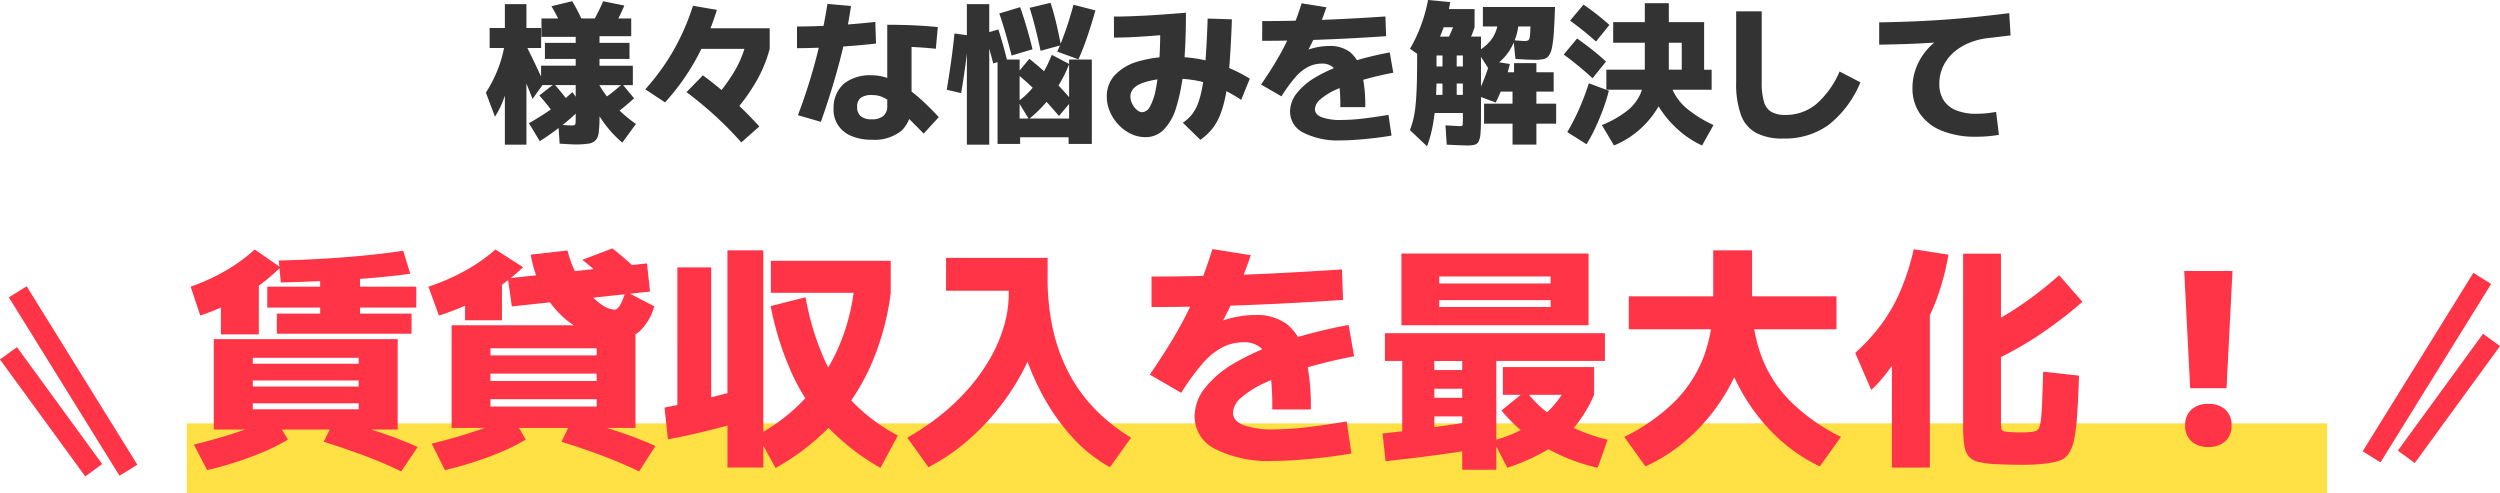
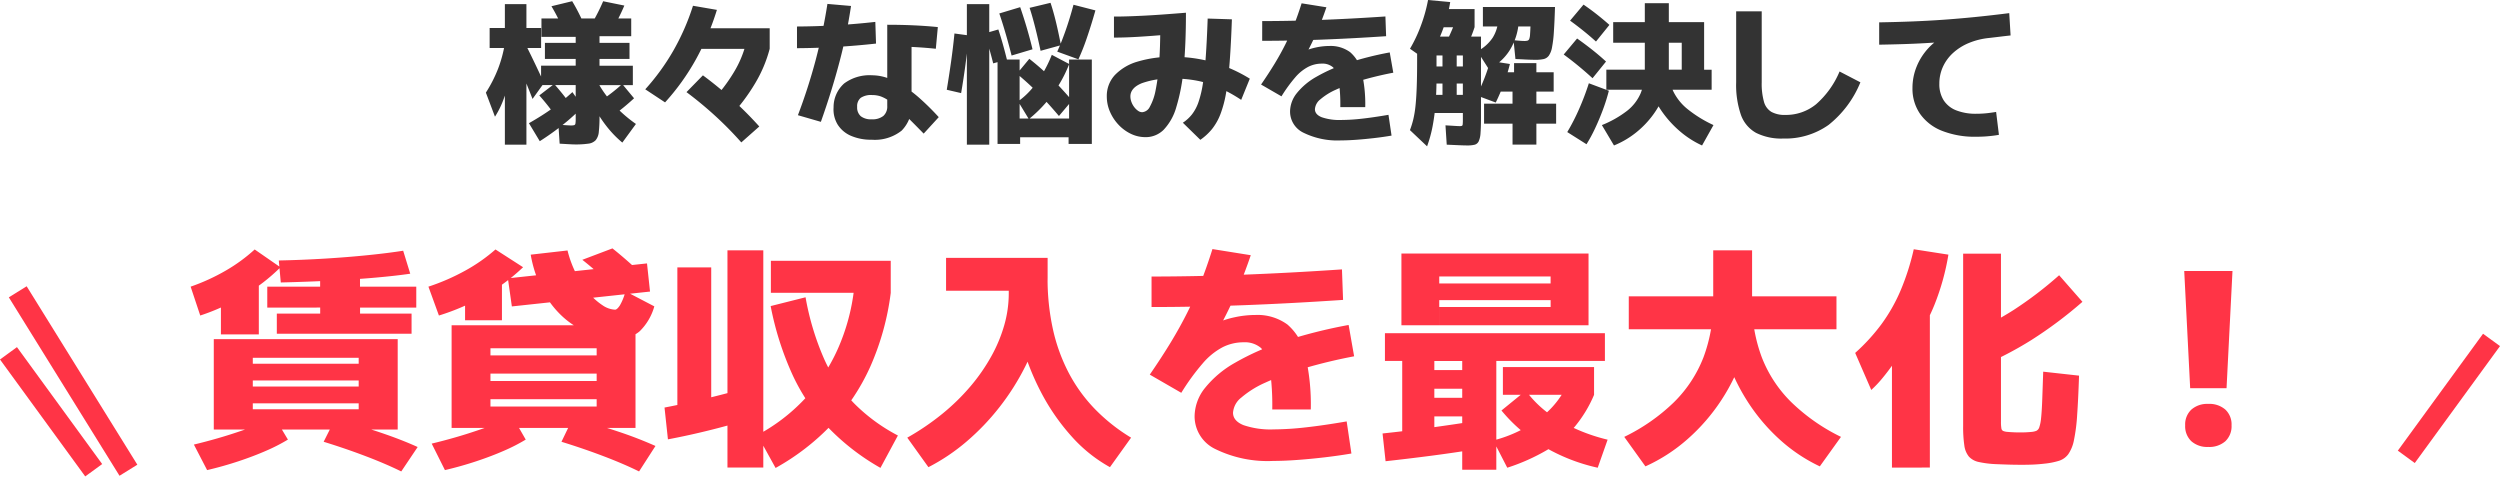
<svg xmlns="http://www.w3.org/2000/svg" width="357.424" height="70.526" viewBox="0 0 357.424 70.526">
  <g id="con1_text01_sp" transform="translate(-1673.788 -1568.695)">
    <path id="パス_82555" data-name="パス 82555" d="M-97.02,2.09q-.264,0-.836-.033L-99.2,1.98l-.176-2.714,1.107.077q.477.033.682.033a1.74,1.74,0,0,0,.469-.044.274.274,0,0,0,.176-.238,3.714,3.714,0,0,0,.037-.619V-6.394h-4.949V-9.167h4.949v-.967h-4.4v-2.3h4.4v-.857H-101.8v-2.626h12.833v2.531H-93.5v.953h4.289v2.3H-93.5v.967h4.766v2.773H-93.5v4.487A18.964,18.964,0,0,1-93.6.286a2.159,2.159,0,0,1-.444,1.192,1.727,1.727,0,0,1-1.049.5A12.734,12.734,0,0,1-97.02,2.09Zm-11.426-3.967-1.3-3.441a19.248,19.248,0,0,0,1.734-3.391,18.161,18.161,0,0,0,.979-3.633l1.232.851a24.174,24.174,0,0,1-.458,3.722,22.441,22.441,0,0,1-.931,3.326A12.682,12.682,0,0,1-108.445-1.877Zm1.415,4V-11.7h-2.178v-2.861h2.178v-3.41h3.081v3.41h2.1V-11.7h-2.1V2.127Zm4.988-.5L-103.59-.947q1.8-1.019,3.314-2.093a29.094,29.094,0,0,0,2.9-2.35L-95.9-3.3A29.093,29.093,0,0,1-98.681-.773,37.715,37.715,0,0,1-102.043,1.628Zm2.016-3.938q-.47-.66-.99-1.309t-1.092-1.295l2.127-1.636q.58.66,1.111,1.316t.979,1.28Zm-3.05-2.1q-.667-1.716-1.316-3.285t-1.383-3.3l1.8-1.02q.652,1.3,1.272,2.6t1.272,2.713Zm12.839,6.24a15.091,15.091,0,0,1-2.21-2.277,17.658,17.658,0,0,1-1.862-2.9,19.081,19.081,0,0,1-1.331-3.319l1.519-.836a15.4,15.4,0,0,0,1.481,2.46,17.411,17.411,0,0,0,2,2.284A19.371,19.371,0,0,0-88.293-.837Zm-1.48-3.776L-93.4-4.1q.821-.55,1.61-1.158t1.536-1.29l1.694,2.039q-.77.711-1.544,1.342T-91.717-1.95Zm-6.857-12.2q-.41-.917-.865-1.819t-.932-1.7l2.964-.719q.484.8.939,1.7t.858,1.826Zm6.777,0-3.037-.623q.535-.895,1.012-1.819t.843-1.789l3.03.616q-.366.873-.836,1.8T-91.8-14.153Zm7.671,10.23-2.832-1.871a31.934,31.934,0,0,0,4-5.5,33.115,33.115,0,0,0,2.823-6.443l3.419.587a37.208,37.208,0,0,1-3.044,7.154A32.724,32.724,0,0,1-84.127-3.923Zm10.9,5.72A50.294,50.294,0,0,0-76.9-1.939a53.186,53.186,0,0,0-4.165-3.45l2.348-2.4a54.7,54.7,0,0,1,4.272,3.505A53.031,53.031,0,0,1-70.656-.477Zm-1.722-3.571-2.479-2.348a23.387,23.387,0,0,0,3.134-4.106,14.917,14.917,0,0,0,1.7-4l3.419.66A18.964,18.964,0,0,1-71.232-6.68,27.307,27.307,0,0,1-74.946-1.774Zm-5.354-9.8v-2.949h11.133v2.949ZM-54.6,1.416A7.2,7.2,0,0,1-57.537.862a4.2,4.2,0,0,1-1.9-1.588,4.169,4.169,0,0,1-.6-2.464A4.545,4.545,0,0,1-58.52-6.63a6.087,6.087,0,0,1,4-1.166,6.664,6.664,0,0,1,2.127.367,10.775,10.775,0,0,1,2.27,1.1,18.778,18.778,0,0,1,2.449,1.863A36.591,36.591,0,0,1-45-1.812L-47.154.543q-1.753-1.8-2.9-2.9a21.217,21.217,0,0,0-1.906-1.668A4.951,4.951,0,0,0-53.3-4.781a3.891,3.891,0,0,0-1.224-.191,2.653,2.653,0,0,0-1.631.4,1.535,1.535,0,0,0-.509,1.287,1.664,1.664,0,0,0,.517,1.341,2.342,2.342,0,0,0,1.55.44,2.5,2.5,0,0,0,1.682-.484,1.788,1.788,0,0,0,.553-1.422V-15.019q3.946,0,7.231.33l-.286,3.1a61.668,61.668,0,0,0-6.571-.33l3.1-2.26v10.4a5.01,5.01,0,0,1-1.423,3.9A6.184,6.184,0,0,1-54.6,1.416ZM-65.135-2.09A80.439,80.439,0,0,0-62.616-9.9a79.312,79.312,0,0,0,1.7-8.1l3.375.293a72.129,72.129,0,0,1-1.635,7.939q-1.085,4.14-2.676,8.628Zm-.132-12.68a105.337,105.337,0,0,0,11.2-.66l.1,3.1a108.043,108.043,0,0,1-11.3.66ZM-36.593,2.017V-10.046h3.155v8.433h7.074v-8.433h3.25V2.017h-3.323V1.064h-6.927v.953ZM-41.8-5.25l-2.054-.477q.33-1.987.616-4.008t.484-4.037l2.054.279q-.2,2.068-.477,4.144T-41.8-5.25Zm.821,7.377V-17.967h3.2V2.127ZM-37.216-9.5q-.257-1.026-.568-2.13t-.642-2.152l1.944-.565q.352,1.048.66,2.152t.565,2.145Zm5.1,7.972-1.54-2.539A10.624,10.624,0,0,0-31.83-5.713a15.007,15.007,0,0,0,1.638-2.247,18.714,18.714,0,0,0,1.356-2.761l2.487,1.313A18.666,18.666,0,0,1-27.8-6.468a19.1,19.1,0,0,1-1.965,2.68A18.978,18.978,0,0,1-32.119-1.526Zm4.3-.448q-1.129-1.342-2.1-2.368t-1.9-1.906q-.935-.88-2.005-1.767l1.768-2.135q1.041.814,2,1.683t1.965,1.91q1,1.041,2.141,2.368Zm-6.768-8.645q-.469-1.834-.92-3.363t-.839-2.651l2.986-.9q.528,1.533.964,3.022t.8,3Zm4.143-.675q-.381-1.811-.785-3.4t-.784-2.743l2.993-.719q.4,1.2.752,2.648t.737,3.41Zm5.413,1.218-3.03-1.1q.579-1.276,1.18-2.977t1.144-3.725l3.133.807q-.638,2.244-1.258,4.034A31.219,31.219,0,0,1-25.035-10.076Zm9.584,11.125A4.751,4.751,0,0,1-17.53.573,5.957,5.957,0,0,1-19.3-.729,6.366,6.366,0,0,1-20.526-2.6a5.444,5.444,0,0,1-.447-2.171A4.388,4.388,0,0,1-19.837-7.81a7.27,7.27,0,0,1,3.271-1.944,16.811,16.811,0,0,1,5.09-.682,20.5,20.5,0,0,1,5.658.77A21.477,21.477,0,0,1-.528-7.312L-1.76-4.282A21.156,21.156,0,0,0-4.983-6.057,15.033,15.033,0,0,0-8.1-7.028a17.78,17.78,0,0,0-3.377-.3,12.033,12.033,0,0,0-4.517.674Q-17.6-5.984-17.6-4.766a2.258,2.258,0,0,0,.147.78,2.747,2.747,0,0,0,.4.733,2.456,2.456,0,0,0,.55.535,1.03,1.03,0,0,0,.586.2,1.334,1.334,0,0,0,1.1-.784A7.81,7.81,0,0,0-14-5.633,28.884,28.884,0,0,0-13.5-9.456q.172-2.277.172-5.276l1.365,1.093q-2.618.227-4.529.341t-3.457.114v-3.008q.982,0,2-.033t2.218-.092q1.2-.059,2.688-.165t3.385-.26q0,4.628-.337,7.99a26.715,26.715,0,0,1-1.049,5.533A7.726,7.726,0,0,1-12.851,0,3.634,3.634,0,0,1-15.451,1.049ZM-10.1-1.013a5.56,5.56,0,0,0,1.309-1.2,6.093,6.093,0,0,0,.928-1.756,15.253,15.253,0,0,0,.627-2.643q.253-1.588.414-3.868t.271-5.427l3.463.11q-.125,3.5-.315,6.065t-.506,4.386a16.129,16.129,0,0,1-.807,3.076A8.072,8.072,0,0,1-5.91-.135,8.141,8.141,0,0,1-7.6,1.43ZM12.412-3.247a24.089,24.089,0,0,0-.229-3.8,3.286,3.286,0,0,0-.806-1.885,2.3,2.3,0,0,0-1.622-.532A4.276,4.276,0,0,0,7.816-9,6.31,6.31,0,0,0,5.983-7.517,20.9,20.9,0,0,0,4-4.787L1.082-6.473Q2.2-8.1,3.039-9.482T4.546-12.2q.67-1.338,1.233-2.759t1.1-3.128l3.546.568q-.644,1.9-1.352,3.516T7.536-10.861l-.45-.3a8.508,8.508,0,0,1,1.842-.613,9.116,9.116,0,0,1,1.913-.212,4.7,4.7,0,0,1,2.968.88A5.1,5.1,0,0,1,15.457-8.3a20.053,20.053,0,0,1,.519,5.056Zm.11,4.76A10.986,10.986,0,0,1,7.16.422,3.356,3.356,0,0,1,5.227-2.615a4.26,4.26,0,0,1,.955-2.613,9.6,9.6,0,0,1,2.79-2.343,23.259,23.259,0,0,1,4.482-1.971,46.574,46.574,0,0,1,6.023-1.524l.509,2.9a47.946,47.946,0,0,0-4.675,1.125,26.293,26.293,0,0,0-3.526,1.3A8.989,8.989,0,0,0,9.554-4.352a1.96,1.96,0,0,0-.771,1.4q0,.755.963,1.15a7.743,7.743,0,0,0,2.813.395,27.023,27.023,0,0,0,2.926-.183q1.659-.183,3.812-.554l.439,2.97q-1.148.2-2.459.352t-2.551.244Q13.486,1.513,12.522,1.513ZM1.245-15.546q7.913,0,17.615-.66l.1,2.821q-9.768.66-17.718.66ZM24.816,2.362,22.366.043a12.331,12.331,0,0,0,.48-1.544,14.968,14.968,0,0,0,.312-1.892q.117-1.089.176-2.666T23.393-9.9v-3.431h9.131V-1.761q0,1.409-.066,2.219a3.3,3.3,0,0,1-.264,1.192.9.9,0,0,1-.59.484,4.277,4.277,0,0,1-1.045.1q-.455,0-1.177-.033l-1.756-.077L27.448-.639q.77.044,1.287.077t.722.033a.971.971,0,0,0,.337-.04q.1-.04.117-.231a6.241,6.241,0,0,0,.022-.631V-2.4H24.6V-5h2.42v-5.631h2.032V-5h.879V-6.614H24.625V-9.056h5.309v-1.576H26.166V-8.25q.022,2.39-.121,4.308A29.4,29.4,0,0,1,25.6-.476,18.485,18.485,0,0,1,24.816,2.362ZM24.794-9.892l-2.421-1.7a20.1,20.1,0,0,0,1.558-3.3,21.5,21.5,0,0,0,1.023-3.667l3.169.294a18.124,18.124,0,0,1-.7,2.915,24.284,24.284,0,0,1-1.177,2.959A16.582,16.582,0,0,1,24.794-9.892ZM34.636-3.9,31.922-4.913q.6-1.21,1.085-2.438a24.863,24.863,0,0,0,.836-2.5l2.817.44a26.64,26.64,0,0,1-.865,2.805A29.275,29.275,0,0,1,34.636-3.9Zm2.4,6.013V-.879H32.964V-3.74h4.069V-5.462h-2.97V-8.228h3.19V-9.533h3.191v1.305h2.471v2.765H40.444V-3.74h2.823V-.879H40.444V2.112ZM29.877-10.742l-2.7-1.078q.3-.521.608-1.159t.579-1.276q.271-.638.44-1.115l2.8.7a18.79,18.79,0,0,1-.719,1.892A21.277,21.277,0,0,1,29.877-10.742Zm-4.636-3.924v-2.6h6.367v2.6Zm8.4,5.992-1.629-2.56a5.88,5.88,0,0,0,2.177-1.925A5.389,5.389,0,0,0,35-15.9l2.919.484a8.722,8.722,0,0,1-1.327,4.1A7.519,7.519,0,0,1,33.638-8.675Zm6.68-1.335q-.139,0-.6-.011t-1.071-.044q-.609-.033-1.2-.055l-.272-2.693q.382.037.689.062t.528.037q.22.011.337.011a1.658,1.658,0,0,0,.444-.048.382.382,0,0,0,.246-.234,2.087,2.087,0,0,0,.114-.612q.033-.425.062-1.18h-6.8v-2.787H43.106Q43.04-15.407,42.944-14a16.948,16.948,0,0,1-.264,2.211,3.024,3.024,0,0,1-.459,1.188,1.278,1.278,0,0,1-.752.488A5.24,5.24,0,0,1,40.318-10.009ZM51.539,2.237,49.808-.675a15.06,15.06,0,0,0,3.6-2.038,6.434,6.434,0,0,0,1.939-2.5,8.449,8.449,0,0,0,.6-3.311V-18.1h3.433v9.577a9.583,9.583,0,0,1-.572,3.22A12.288,12.288,0,0,1,57.19-2.233,13.267,13.267,0,0,1,54.707.378,12.619,12.619,0,0,1,51.539,2.237Zm-3.931-.176L44.858.322a28.9,28.9,0,0,0,1.694-3.3,36.414,36.414,0,0,0,1.393-3.678l2.861,1.071a25.836,25.836,0,0,1-.847,2.7q-.517,1.39-1.118,2.666A21.114,21.114,0,0,1,47.609,2.061Zm.865-9.438q-.91-.836-1.94-1.69t-2.182-1.7l1.915-2.289q1.152.814,2.193,1.639T50.4-9.761Zm.491-5.243q-.807-.734-1.742-1.489t-1.962-1.5L47.183-17.9q1.026.7,1.961,1.441T50.886-15ZM64.13,2.237A13.318,13.318,0,0,1,61.017.253a15.165,15.165,0,0,1-2.483-2.677A12.783,12.783,0,0,1,56.9-5.456a8.771,8.771,0,0,1-.583-3.065h3.067A7.067,7.067,0,0,0,60.017-5.5a7.478,7.478,0,0,0,2.046,2.544,17.765,17.765,0,0,0,3.7,2.277ZM50.446-5.734V-8.595H61.225v-3.857h-9.8V-15.4h13v6.806H65.5v2.861ZM75.731,1.247A8.057,8.057,0,0,1,71.848.433a4.758,4.758,0,0,1-2.164-2.581,13.168,13.168,0,0,1-.678-4.635V-16.94h3.653V-6.784a9.58,9.58,0,0,0,.319,2.764,2.441,2.441,0,0,0,1.063,1.455,3.939,3.939,0,0,0,2,.436,6.806,6.806,0,0,0,4.4-1.533A12.746,12.746,0,0,0,83.79-8.339l2.979,1.548A14.984,14.984,0,0,1,82.218-.7,10.7,10.7,0,0,1,75.731,1.247ZM103.312.99a12.742,12.742,0,0,1-4.859-.84,6.915,6.915,0,0,1-3.139-2.409,6.326,6.326,0,0,1-1.1-3.718,8.058,8.058,0,0,1,.59-3.05,8.655,8.655,0,0,1,1.664-2.628,7.943,7.943,0,0,1,2.5-1.837l.213.9q-1.569.11-3.134.2t-3.193.139q-1.628.051-3.4.081v-3.191q2.493-.044,4.734-.132t4.426-.242q2.185-.154,4.5-.385t4.935-.561l.191,3.191q-.8.088-1.558.18t-1.514.18a10.15,10.15,0,0,0-2.9.722,7.763,7.763,0,0,0-2.251,1.419,6.11,6.11,0,0,0-1.452,1.987,5.781,5.781,0,0,0-.51,2.419,4.292,4.292,0,0,0,.609,2.35,3.755,3.755,0,0,0,1.793,1.448,7.576,7.576,0,0,0,2.9.491q.484,0,.975-.033t.972-.1q.48-.062.869-.128l.4,3.272q-.426.081-.965.143t-1.122.1Q103.892.99,103.312.99Z" transform="translate(1853 1587.255)" fill="#333" />
    <g id="グループ_27639" data-name="グループ 27639" transform="translate(41)">
      <g id="グループ_27638" data-name="グループ 27638">
        <g id="グループ_11226" data-name="グループ 11226" transform="translate(1634 1610.414)">
          <path id="パス_49313" data-name="パス 49313" d="M0,0,15.824,25.51" transform="translate(1.325 0)" fill="none" stroke="#ff3446" stroke-width="3" />
          <path id="パス_49315" data-name="パス 49315" d="M0,0,12.185,16.717" transform="translate(0 8.793)" fill="none" stroke="#ff3446" stroke-width="3" />
        </g>
        <g id="グループ_11227" data-name="グループ 11227" transform="translate(1971.851 1608.5)">
-           <path id="パス_49313-2" data-name="パス 49313" d="M15.824,0,0,25.51" transform="translate(0 0)" fill="none" stroke="#ff3446" stroke-width="3" />
          <path id="パス_49315-2" data-name="パス 49315" d="M12.185,0,0,16.717" transform="translate(4.964 8.793)" fill="none" stroke="#ff3446" stroke-width="3" />
        </g>
      </g>
-       <line id="線_509" data-name="線 509" x2="306" transform="translate(1659.5 1634.221)" fill="none" stroke="#ffe045" stroke-width="10" />
      <path id="パス_82556" data-name="パス 82556" d="M3.853-2.153v-12.92H30.147v12.92H9.431V-5.044H24.569v-.849H9.431V-8.3H24.569v-.861H9.431v-2.4H24.569v-.849H9.431V-2.153ZM2.9,3.65,1.008,0q3.48-.839,6.529-1.881a36.9,36.9,0,0,0,4.987-2.051L14.451-.713A25.543,25.543,0,0,1,11.385.862q-1.819.8-4,1.524T2.9,3.65Zm27.755.192Q28.5,2.777,25.619,1.678T19.561-.4l1.621-3.231q3.4.867,6.461,1.9T33,.351ZM4.873-15.753v-8.217h5.419v8.217Zm-2.957-2.7L.543-22.577A28.708,28.708,0,0,0,5.6-24.894a23.581,23.581,0,0,0,4.1-3l3.685,2.551a26.794,26.794,0,0,1-5.191,4.007A30.374,30.374,0,0,1,1.915-18.45Zm10.949,2.606v-2.879h6.2v-.861H11.5v-2.993h7.558V-25.9h5.7v3.321h8.045v2.993H24.765v.861h7.365v2.879Zm.567-7.333-.284-3.14q3.366-.068,6.67-.272t6.177-.5q2.873-.295,4.936-.623l1.009,3.287q-2.006.295-4.856.55t-6.326.431Q17.28-23.267,13.431-23.176Zm24.422,20.8V-17.056H64.147V-2.379H43.408V-5.44H58.592V-6.482H43.408V-9.089H58.592v-1.053H43.408v-2.607H58.592v-1.019H43.408V-2.379ZM36.9,3.65,35.008-.137q3.48-.839,6.529-1.881a36.849,36.849,0,0,0,4.987-2.051L48.451-.713A25.542,25.542,0,0,1,45.385.862q-1.819.8-4,1.524T36.9,3.65Zm27.755.192Q62.5,2.777,59.619,1.678T53.561-.4l1.621-3.367q3.4.872,6.461,1.9A56.871,56.871,0,0,1,67,.2ZM39.779-17.77v-6.257h5.272v6.257ZM36.04-18.45l-1.5-4.127a30.631,30.631,0,0,0,5.309-2.317,24.14,24.14,0,0,0,4.278-3l3.946,2.539a27.534,27.534,0,0,1-5.423,4.029A32.417,32.417,0,0,1,36.04-18.45Zm10.428-1.3L45.9-23.767,65.79-25.9l.431,4.025Zm15.389,4.59a12.1,12.1,0,0,1-4.335-.782,11.889,11.889,0,0,1-3.751-2.306,13.589,13.589,0,0,1-2.884-3.757,17.624,17.624,0,0,1-1.723-5.146l5.261-.6a15.561,15.561,0,0,0,1.269,3.395,14,14,0,0,0,1.784,2.686,9,9,0,0,0,1.966,1.762,3.417,3.417,0,0,0,1.779.623q.283,0,.686-.606a7.6,7.6,0,0,0,.8-2.023l4.127,2.154A7.961,7.961,0,0,1,64.742-16.2,4.337,4.337,0,0,1,61.857-15.163Zm-.76-7.265q-1.02-.964-2.21-2.024t-2.345-1.967l4.308-1.632q1.156.919,2.351,1.978t2.215,2.024ZM84.174,3.344l-2.6-4.705A26.07,26.07,0,0,0,88.309-6.5a25.915,25.915,0,0,0,4.725-7.094,29.257,29.257,0,0,0,2.379-8.794l5.227.681a37.562,37.562,0,0,1-2.929,10.568,30.188,30.188,0,0,1-5.525,8.29A33.361,33.361,0,0,1,84.174,3.344ZM68.782-.747l-.488-4.546q3.038-.578,6.37-1.394t6.687-1.779l.51,4.41Q78.495-3,75.191-2.164T68.782-.747Zm1.348-2.63V-25.331h4.841V-3.377Zm7.162,6.664V-27.767h5.125V3.287Zm21.874.046a32.89,32.89,0,0,1-7.4-5.7,28.163,28.163,0,0,1-5.128-7.513A43.31,43.31,0,0,1,83.469-19.8l4.989-1.259a38.471,38.471,0,0,0,2.663,8.834,21.921,21.921,0,0,0,4.312,6.368,25.333,25.333,0,0,0,6.227,4.561ZM83.5-21.7v-4.569h17.136V-21.7ZM106.024,3.231,103-.988a35.79,35.79,0,0,0,5-3.4,30.5,30.5,0,0,0,4.035-3.938,26.584,26.584,0,0,0,2.981-4.295,20.969,20.969,0,0,0,1.859-4.476,16.564,16.564,0,0,0,.635-4.493v-.4h-8.964v-4.705h14.52v2.833a25.566,25.566,0,0,1-.839,6.449,31.685,31.685,0,0,1-2.386,6.3,34.451,34.451,0,0,1-3.672,5.78,33.9,33.9,0,0,1-4.692,4.9A28.2,28.2,0,0,1,106.024,3.231Zm25.953,0a20.924,20.924,0,0,1-5.485-4.4,30.544,30.544,0,0,1-4.426-6.426,35.62,35.62,0,0,1-2.947-7.792,34.485,34.485,0,0,1-1.048-8.472h4.989a33.624,33.624,0,0,0,.765,7.372,25.154,25.154,0,0,0,2.272,6.261,22.326,22.326,0,0,0,3.74,5.156A25.768,25.768,0,0,0,135-.988Zm23.206-8.249a37.229,37.229,0,0,0-.355-5.869,5.078,5.078,0,0,0-1.245-2.913,3.558,3.558,0,0,0-2.507-.823,6.609,6.609,0,0,0-3,.709,9.751,9.751,0,0,0-2.832,2.3A32.292,32.292,0,0,0,142.176-7.4L137.672-10q1.73-2.514,3.024-4.651t2.33-4.2q1.036-2.067,1.905-4.265t1.7-4.834l5.48.877q-1,2.931-2.09,5.434t-2.377,4.86l-.7-.469A13.148,13.148,0,0,1,149.8-18.2a14.088,14.088,0,0,1,2.956-.328,7.255,7.255,0,0,1,4.588,1.36,7.889,7.889,0,0,1,2.547,4.337,30.991,30.991,0,0,1,.8,7.814Zm.171,7.356A16.979,16.979,0,0,1,147.066.652a5.187,5.187,0,0,1-2.987-4.694,6.584,6.584,0,0,1,1.476-4.038,14.831,14.831,0,0,1,4.312-3.621,35.946,35.946,0,0,1,6.927-3.046A71.978,71.978,0,0,1,166.1-17.1l.787,4.481a74.1,74.1,0,0,0-7.225,1.739,40.635,40.635,0,0,0-5.45,2.015,13.892,13.892,0,0,0-3.448,2.141,3.029,3.029,0,0,0-1.191,2.165q0,1.167,1.488,1.778a11.966,11.966,0,0,0,4.347.61,41.763,41.763,0,0,0,4.522-.283q2.564-.283,5.891-.857l.678,4.589q-1.775.306-3.8.544t-3.942.377Q156.842,2.338,155.353,2.338ZM137.924-24.025q12.229,0,27.223-1.02l.159,4.361q-15.1,1.02-27.382,1.02ZM182.341,3.6V-4.024h-3.987V-6.687h3.987v-1.3h-3.987v-2.664h3.987v-1.3h-3.987V-.284h-4.592V-11.956h-2.47v-3.968h31.45v3.968H187.216V3.6ZM171.383,2.381l-.431-3.968q3.15-.329,6.584-.793t6.925-1.02L184.9.567q-3.525.578-6.919,1.02T171.383,2.381Zm17.4.93-2.007-3.9a18.686,18.686,0,0,0,6.992-3.427,12.608,12.608,0,0,0,3.91-5.309l3.514,2.211a18.2,18.2,0,0,1-2.731,4.521A15.751,15.751,0,0,1,194.475.772,28.406,28.406,0,0,1,188.78,3.31Zm12.931,0A26.35,26.35,0,0,1,193.942.245a22.542,22.542,0,0,1-5.99-5.116l3.48-2.834a15.477,15.477,0,0,0,4.646,4.169A25.453,25.453,0,0,0,203.128-.7ZM188.157-7.116v-3.968H201.19v3.968Zm-14.508-9.941V-27.314H200.4v10.257h-21.34v-2.607h15.921v-.985H179.057V-23.03h15.921v-1H179.057v6.97ZM208.534,3.117,205.507-1.1A27.221,27.221,0,0,0,212.6-6.042a18.314,18.314,0,0,0,4.227-6.414,22.27,22.27,0,0,0,1.4-8.115v-7.2h5.556v7.2a24.285,24.285,0,0,1-1.145,7.384,27.6,27.6,0,0,1-3.213,6.778A27.413,27.413,0,0,1,214.58-.8,23.989,23.989,0,0,1,208.534,3.117Zm24.932,0A23.331,23.331,0,0,1,227.646-.8a26.883,26.883,0,0,1-4.669-5.61,28.063,28.063,0,0,1-3.088-6.778,25.208,25.208,0,0,1-1.1-7.384h4.989a22.27,22.27,0,0,0,1.4,8.115,18.279,18.279,0,0,0,4.232,6.414A27.377,27.377,0,0,0,236.493-1.1ZM206.153-16.489v-4.7h29.694v4.7Zm56.01,19.379q-.849,0-1.756-.028t-1.7-.062a14.174,14.174,0,0,1-2.505-.306,2.656,2.656,0,0,1-1.422-.776,3.146,3.146,0,0,1-.652-1.593,18.115,18.115,0,0,1-.17-2.789V-27.291h5.408V-3.265a5.428,5.428,0,0,0,.057.934.491.491,0,0,0,.244.38,1.979,1.979,0,0,0,.606.136q.374.034.855.057t.9.023q.51,0,.889-.017t.866-.062a2.449,2.449,0,0,0,.646-.153.846.846,0,0,0,.419-.521,5.7,5.7,0,0,0,.255-1.32q.1-.907.159-2.5t.142-4.114l5.124.567q-.113,3.412-.272,5.65A25.155,25.155,0,0,1,269.8-.635a5.283,5.283,0,0,1-.816,2.017,2.643,2.643,0,0,1-1.332.941,10.681,10.681,0,0,1-2.017.4q-.861.1-1.672.136T262.163,2.891Zm-18.384.4V-19.381h5.42V3.287ZM240.822-7.808l-2.3-5.295a27.484,27.484,0,0,0,3.74-4.085,24.157,24.157,0,0,0,2.725-4.776,34.691,34.691,0,0,0,1.91-5.961l4.954.771a34.176,34.176,0,0,1-1.961,7.084,26.533,26.533,0,0,1-3.14,5.713l-.227-1.757a16.982,16.982,0,0,1-.98,2.063,26.892,26.892,0,0,1-1.434,2.312q-.8,1.167-1.655,2.2A16.119,16.119,0,0,1,240.822-7.808Zm15.527-3.332-1.735-4.671a43.315,43.315,0,0,0,6.539-3.417,54.066,54.066,0,0,0,6.528-4.981l3.333,3.8a59.8,59.8,0,0,1-7.3,5.463A49.99,49.99,0,0,1,256.349-11.14Zm30.067,3.082-.85-16.762h6.9l-.85,16.762ZM289,.34a3.421,3.421,0,0,1-2.414-.816,2.946,2.946,0,0,1-.884-2.278A2.9,2.9,0,0,1,286.586-5,3.421,3.421,0,0,1,289-5.814,3.472,3.472,0,0,1,291.448-5a2.9,2.9,0,0,1,.884,2.244,2.946,2.946,0,0,1-.884,2.278A3.472,3.472,0,0,1,289,.34Z" transform="translate(1659.5 1632.255)" fill="#ff3446" />
    </g>
  </g>
</svg>